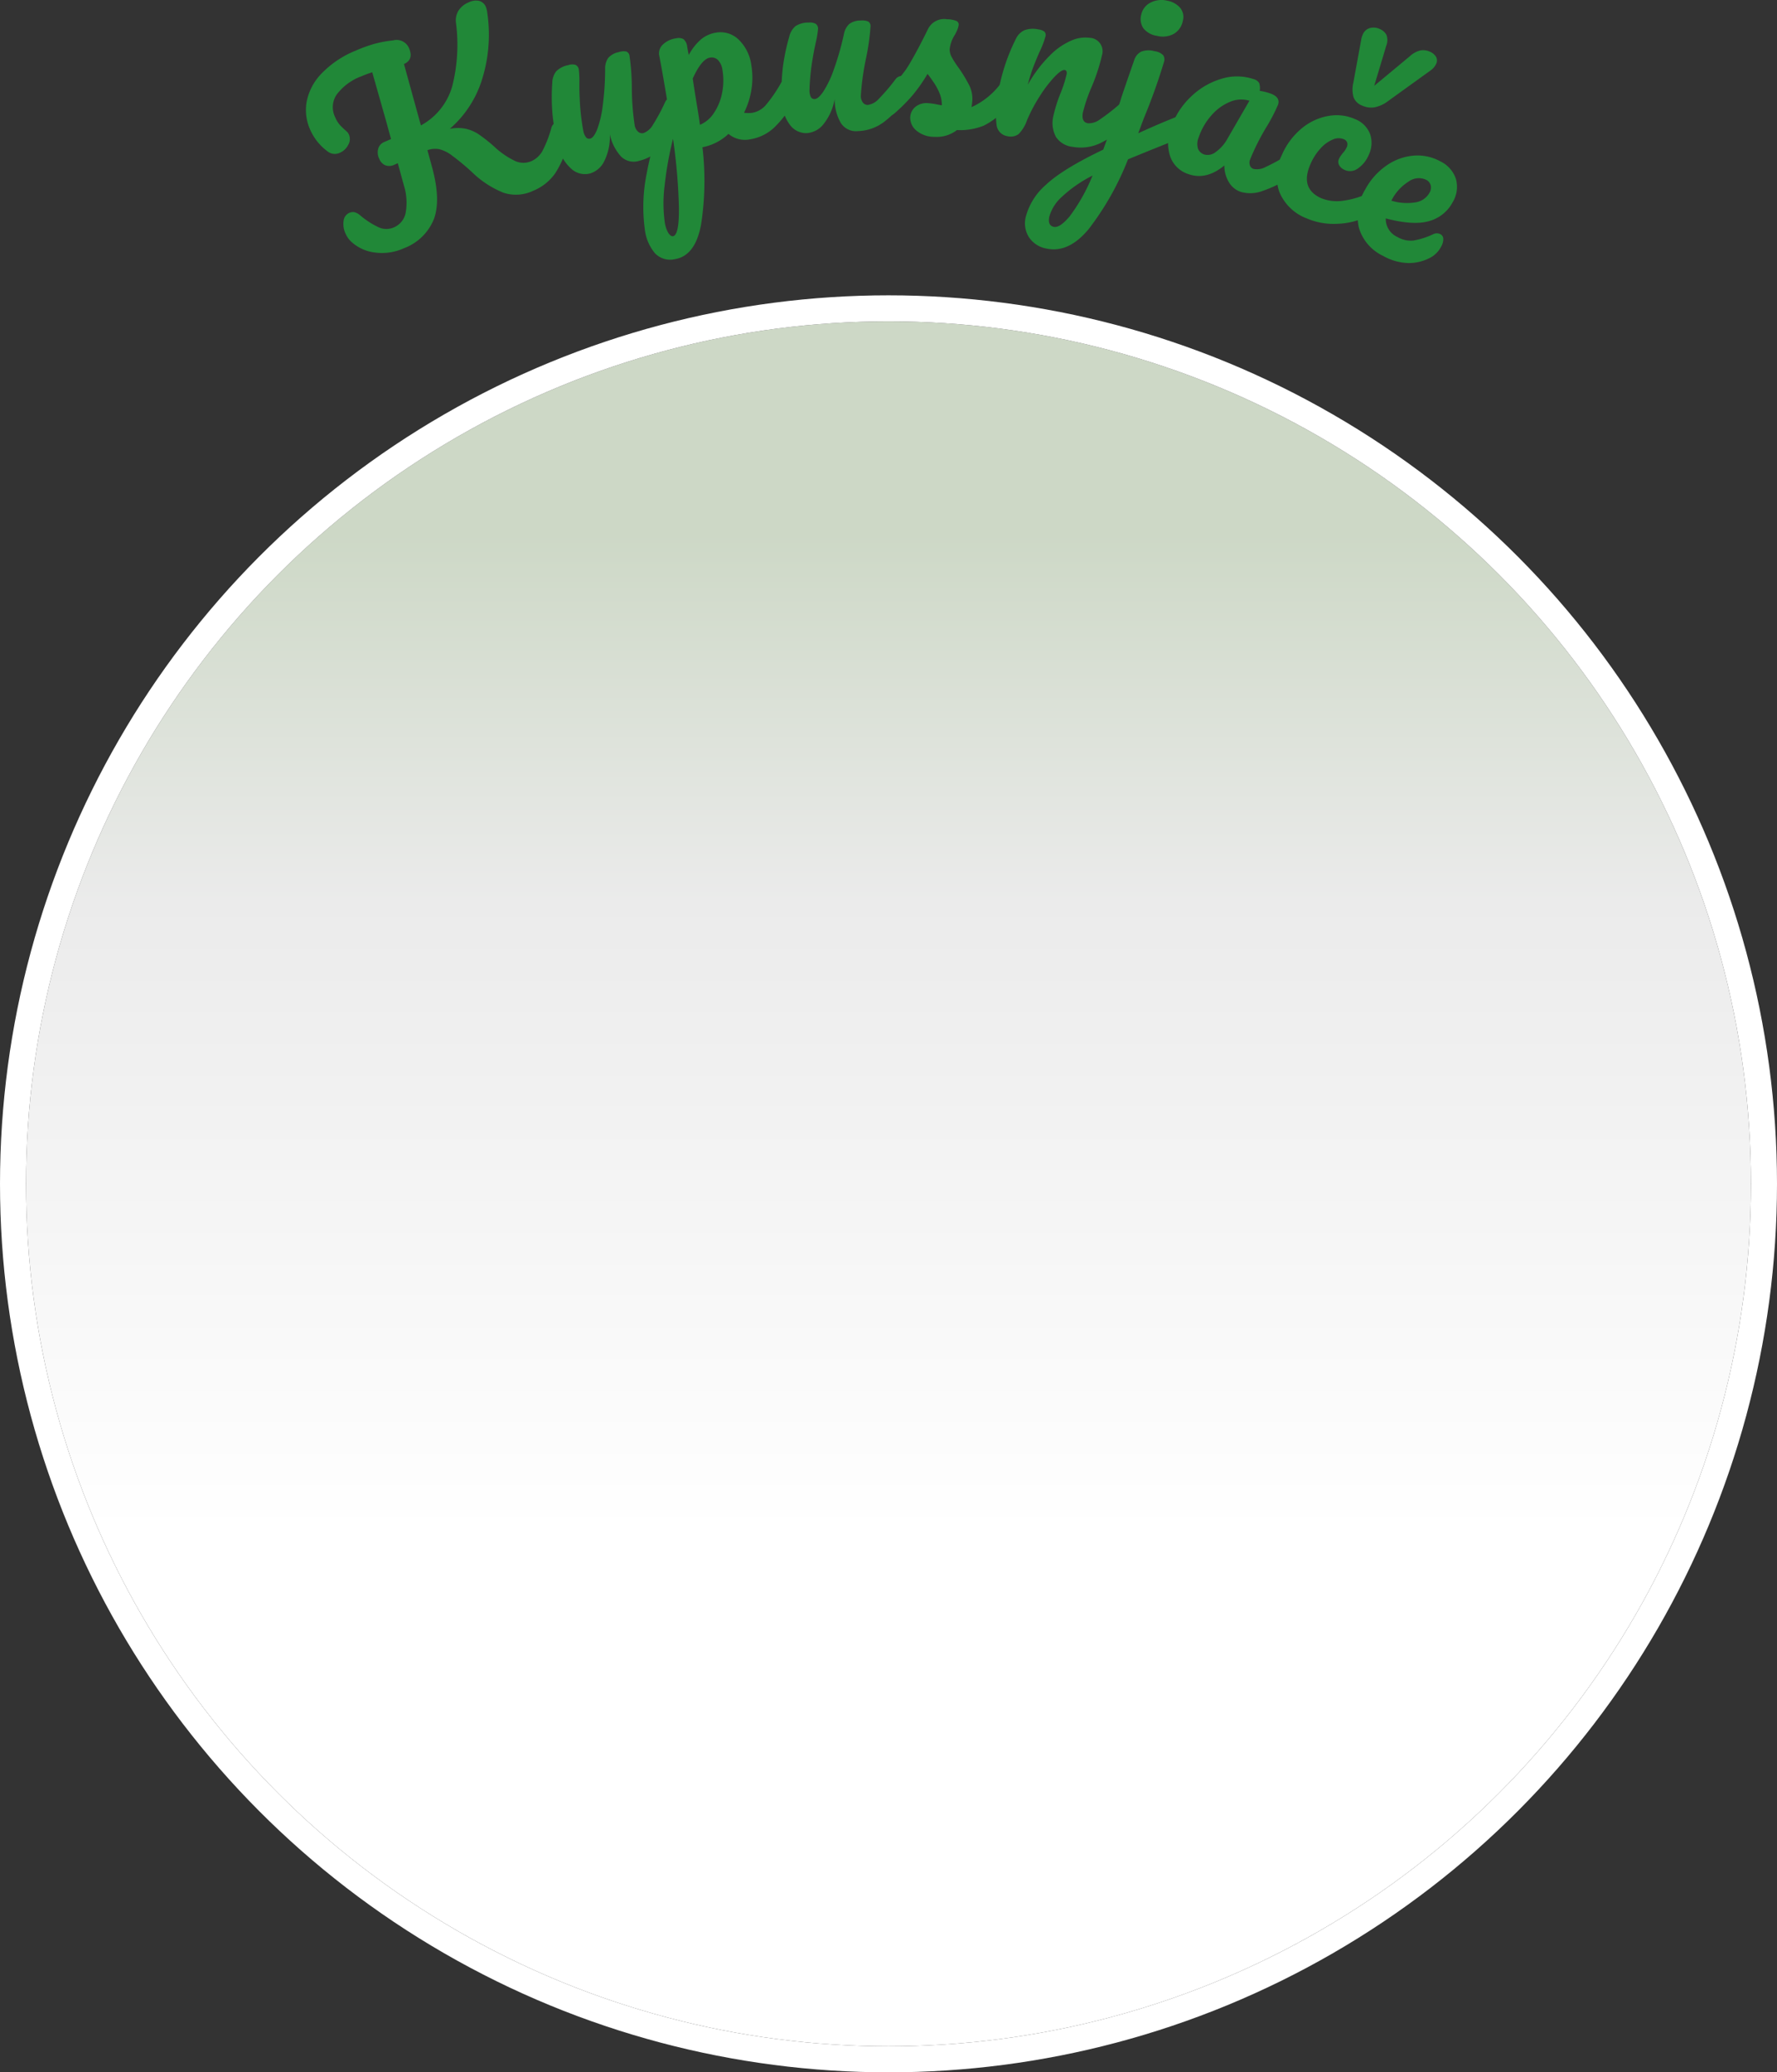
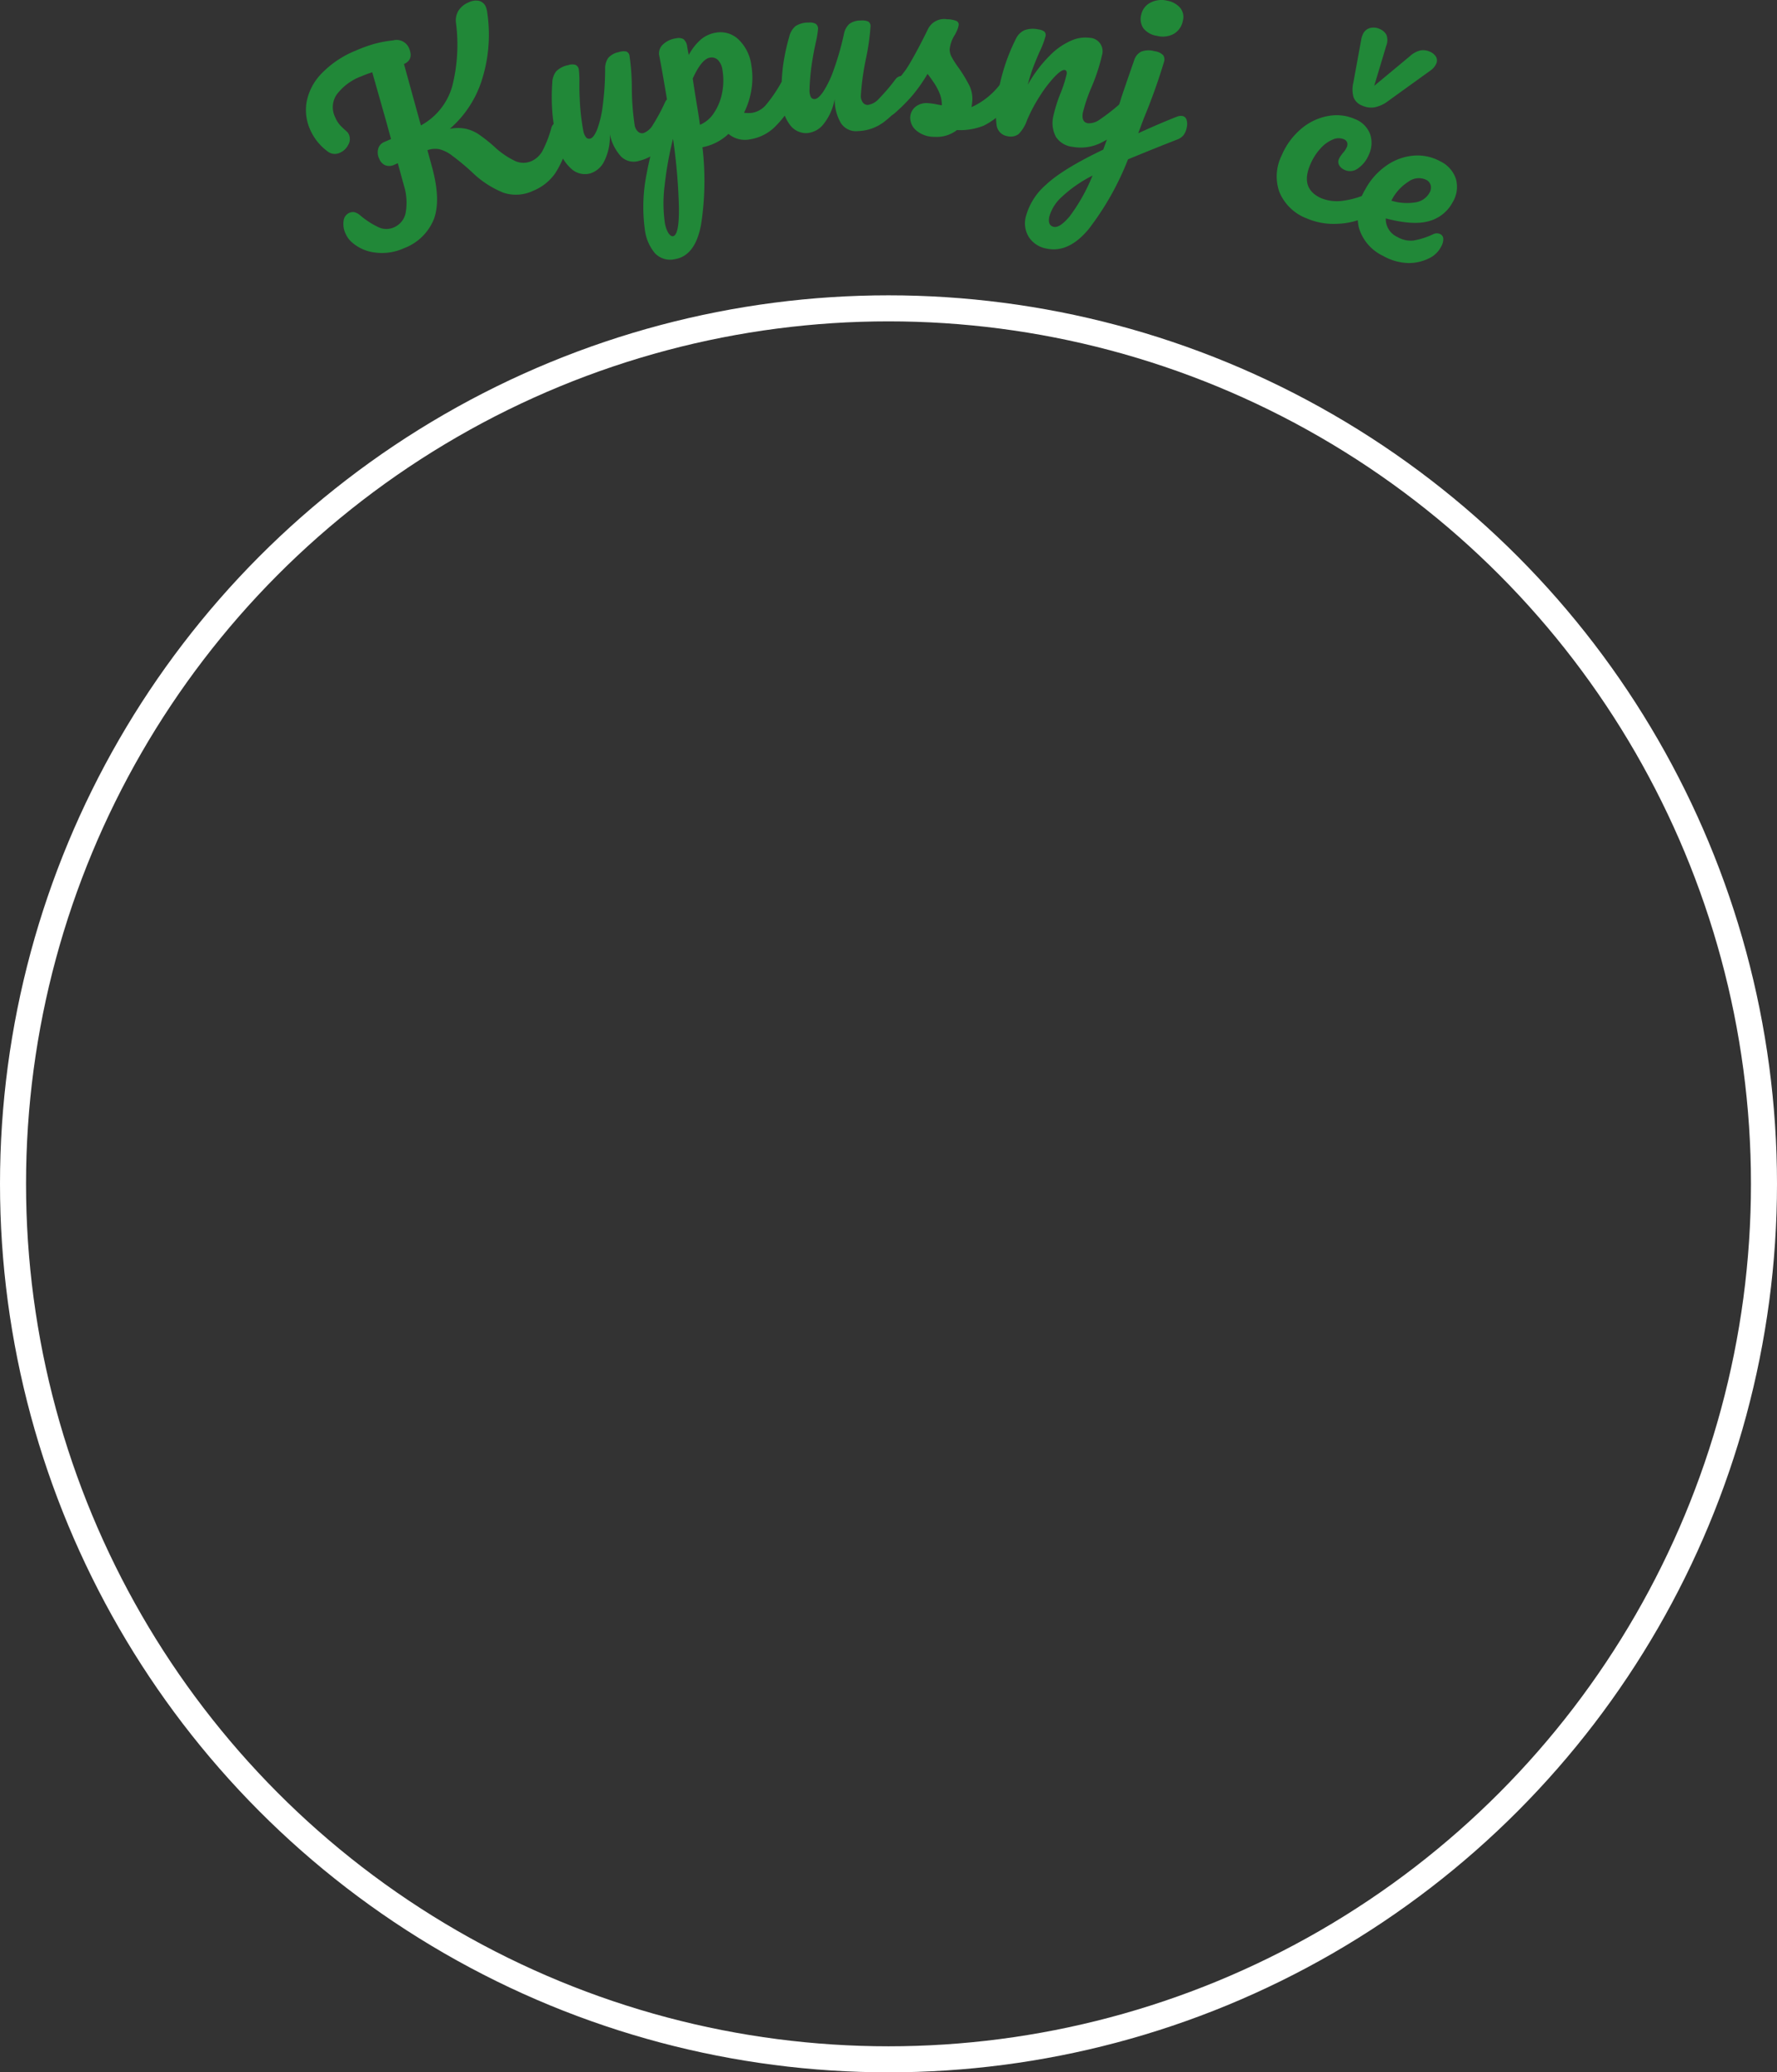
<svg xmlns="http://www.w3.org/2000/svg" width="273" height="318.37" viewBox="0 0 273 318.37">
  <rect x="0" y="0" width="273" height="318.37" fill="#333333" stroke="none" />
  <defs>
    <linearGradient id="linear-gradient" x1="0.5" y1="0.123" x2="0.5" y2="0.702" gradientUnits="objectBoundingBox">
      <stop offset="0" stop-color="#cdd8c6" />
      <stop offset="0.369" stop-color="#ebebeb" />
      <stop offset="1" stop-color="#fff" />
    </linearGradient>
  </defs>
  <g id="Group_3327" data-name="Group 3327" transform="translate(-1360 -2111.63)">
    <g id="Group_3107" data-name="Group 3107" transform="translate(358 390)">
      <g id="Ellipse_45" data-name="Ellipse 45" transform="translate(1006 1771)" stroke="#fff" stroke-width="4" fill="url(#linear-gradient)">
-         <circle cx="132.5" cy="132.5" r="132.5" stroke="none" />
        <circle cx="132.5" cy="132.5" r="134.5" fill="none" />
      </g>
    </g>
    <g id="Group_23" data-name="Group 23" transform="translate(1402.996 2154.352)">
      <path id="Path_140" data-name="Path 140" d="M42.387-23.9a.832.832,0,0,1,.849.1,2.233,2.233,0,0,1,.724.979,3.4,3.4,0,0,1,.27,2.319,15.58,15.58,0,0,1-1.9,4.353,7.554,7.554,0,0,1-3.369,2.716,6.16,6.16,0,0,1-4.618.316,14.888,14.888,0,0,1-4.861-3.194,37.731,37.731,0,0,0-3.056-2.531,5.454,5.454,0,0,0-1.935-.96,3.566,3.566,0,0,0-1.821.15l.708,2.6q1.376,5.018.292,7.97A7.918,7.918,0,0,1,19.091-4.6a8.135,8.135,0,0,1-4.523.667,6.473,6.473,0,0,1-3.693-1.741,3.841,3.841,0,0,1-.795-1.184A3.412,3.412,0,0,1,9.79-8.771a1.5,1.5,0,0,1,.869-1.246,1.316,1.316,0,0,1,.819-.1,2.191,2.191,0,0,1,.886.5,12.575,12.575,0,0,0,2.968,1.882,2.891,2.891,0,0,0,2.261-.088,3.046,3.046,0,0,0,1.73-2.194,8.882,8.882,0,0,0-.292-4.295l-.912-3.334-.528.231a1.751,1.751,0,0,1-1.375.092,1.751,1.751,0,0,1-.949-1,2.195,2.195,0,0,1-.155-1.563,1.536,1.536,0,0,1,.88-1l1.088-.477q-.478-1.717-.654-2.386l-2.232-7.866a15.428,15.428,0,0,0-1.659.61A8.36,8.36,0,0,0,8.71-28.169a3.444,3.444,0,0,0-.229,3.422,4.45,4.45,0,0,0,.767,1.256,13.434,13.434,0,0,0,.977.928,1.43,1.43,0,0,1,.392.536,1.745,1.745,0,0,1-.119,1.566,2.55,2.55,0,0,1-1.261,1.2A1.792,1.792,0,0,1,7.283-19.5a8.2,8.2,0,0,1-2.638-3.324,7.33,7.33,0,0,1-.526-4.29,8.583,8.583,0,0,1,2.237-4.264A15.164,15.164,0,0,1,11.6-34.923,22.581,22.581,0,0,1,14.4-35.951a18.18,18.18,0,0,1,2.995-.567,2.078,2.078,0,0,1,2.425,1.138q.8,1.813-.754,2.493l2.6,9.432a9.889,9.889,0,0,0,4.827-6.068,25.937,25.937,0,0,0,.56-9.7,2.9,2.9,0,0,1,.384-1.859,3.351,3.351,0,0,1,1.58-1.283,2.434,2.434,0,0,1,1.615-.217,1.548,1.548,0,0,1,1.024.946,3.931,3.931,0,0,1,.2.816,23.027,23.027,0,0,1-.925,10.705,16.535,16.535,0,0,1-4.827,7.189,6.163,6.163,0,0,1,2.451-.014,5.958,5.958,0,0,1,2.012.867,23.663,23.663,0,0,1,2.349,1.859,12.654,12.654,0,0,0,3.264,2.244,3.081,3.081,0,0,0,2.475,0,3.631,3.631,0,0,0,1.7-1.591A17.419,17.419,0,0,0,41.7-23.045,1.264,1.264,0,0,1,42.387-23.9Z" fill="#218838" />
      <path id="Path_141" data-name="Path 141" d="M47.639-16.069a3.094,3.094,0,0,1-2.935-.786,6.431,6.431,0,0,1-1.924-3.352,31.439,31.439,0,0,1-.888-4.883A31.068,31.068,0,0,1,41.85-30a3.011,3.011,0,0,1,.589-1.751,3.548,3.548,0,0,1,1.87-.966,1.777,1.777,0,0,1,1.126-.03.922.922,0,0,1,.485.656,14.934,14.934,0,0,1,.1,1.981q-.016,1.38.045,2.479a34.043,34.043,0,0,0,.562,5.06,2.245,2.245,0,0,0,.44.983.618.618,0,0,0,.634.152q.523-.135,1.037-1.383a15.875,15.875,0,0,0,.855-3.6,43.782,43.782,0,0,0,.377-5.674,2.831,2.831,0,0,1,.467-1.719,2.847,2.847,0,0,1,1.609-.9,2.377,2.377,0,0,1,1.165-.1.794.794,0,0,1,.5.634,34.875,34.875,0,0,1,.361,5,39.894,39.894,0,0,0,.445,5.76,1.719,1.719,0,0,0,.544.956.906.906,0,0,0,.826.177,2.813,2.813,0,0,0,1.436-1.281A28.9,28.9,0,0,0,59.17-27a1.263,1.263,0,0,1,.815-.731.832.832,0,0,1,.823.234,2.233,2.233,0,0,1,.558,1.083,3.31,3.31,0,0,1-.1,2.332,15.935,15.935,0,0,1-2.442,3.865,6.984,6.984,0,0,1-3.616,2.2,2.756,2.756,0,0,1-2.79-.656A7.228,7.228,0,0,1,50.693-22.1a8.431,8.431,0,0,1-.838,4.1A3.578,3.578,0,0,1,47.639-16.069Z" fill="#218838" />
      <path id="Path_142" data-name="Path 142" d="M77.822-30.563a.832.832,0,0,1,.8.305,2.233,2.233,0,0,1,.461,1.128,3.31,3.31,0,0,1-.31,2.314A15.933,15.933,0,0,1,76-23.181a6.984,6.984,0,0,1-3.8,1.87,3.906,3.906,0,0,1-3.278-.843,8,8,0,0,1-4,2.051,43.956,43.956,0,0,1-.2,11.8q-.871,4.87-4.032,5.395a3.22,3.22,0,0,1-3.071-.914A6.951,6.951,0,0,1,56.066-7.5a25.755,25.755,0,0,1,.252-8.38,56.205,56.205,0,0,1,3.243-11.029q-.86-5.185-1.267-7.2a1.842,1.842,0,0,1,.546-1.769,3.644,3.644,0,0,1,2.031-.957A1.622,1.622,0,0,1,62-36.715a1.7,1.7,0,0,1,.57,1.128q.147.888.254,1.308a8.216,8.216,0,0,1,1.9-2.413,4.759,4.759,0,0,1,2.241-1.01,4.009,4.009,0,0,1,3.515,1.059,6.66,6.66,0,0,1,1.956,3.982,11.442,11.442,0,0,1,0,3.758A12.113,12.113,0,0,1,71.308-25.4a4.759,4.759,0,0,0,1.278.007,3.582,3.582,0,0,0,2.1-1.223,21.817,21.817,0,0,0,2.263-3.295A1.264,1.264,0,0,1,77.822-30.563ZM64.536-23.542a4.773,4.773,0,0,0,2.129-1.795,8.266,8.266,0,0,0,1.263-3.056,9.637,9.637,0,0,0,.065-3.569,2.64,2.64,0,0,0-.694-1.545,1.384,1.384,0,0,0-1.228-.362q-1.279.212-2.642,3.212.224,1.569.725,4.587Q64.424-24.436,64.536-23.542ZM60.4-6.435q.959-.159.906-4.438A87.959,87.959,0,0,0,60.4-21.4a53.082,53.082,0,0,0-1.29,7.184,21.488,21.488,0,0,0,.014,5.581,4.525,4.525,0,0,0,.555,1.7Q60.048-6.377,60.4-6.435Z" fill="#218838" />
      <path id="Path_143" data-name="Path 143" d="M80.977-22.271a3.094,3.094,0,0,1-2.7-1.388A6.431,6.431,0,0,1,77.1-27.342a31.436,31.436,0,0,1,.164-4.96,31.076,31.076,0,0,1,1-4.813,3.012,3.012,0,0,1,.946-1.587,3.549,3.549,0,0,1,2.032-.549,1.777,1.777,0,0,1,1.107.208.923.923,0,0,1,.336.743,14.962,14.962,0,0,1-.319,1.958q-.307,1.345-.48,2.433a34.062,34.062,0,0,0-.52,5.065,2.245,2.245,0,0,0,.222,1.054.618.618,0,0,0,.588.283q.54-.021,1.306-1.133a15.873,15.873,0,0,0,1.6-3.342,43.778,43.778,0,0,0,1.567-5.466,2.831,2.831,0,0,1,.82-1.582,2.847,2.847,0,0,1,1.762-.538,2.378,2.378,0,0,1,1.159.152.794.794,0,0,1,.353.725,34.876,34.876,0,0,1-.7,4.964A39.909,39.909,0,0,0,89.252-28a1.719,1.719,0,0,0,.33,1.05.905.905,0,0,0,.77.348,2.812,2.812,0,0,0,1.674-.949,28.89,28.89,0,0,0,2.531-2.965,1.264,1.264,0,0,1,.951-.542.832.832,0,0,1,.755.4,2.233,2.233,0,0,1,.317,1.176,3.31,3.31,0,0,1-.6,2.257,15.93,15.93,0,0,1-3.2,3.262,6.983,6.983,0,0,1-4,1.383,2.756,2.756,0,0,1-2.589-1.23,7.228,7.228,0,0,1-.958-3.709,8.43,8.43,0,0,1-1.686,3.832A3.578,3.578,0,0,1,80.977-22.271Z" fill="#218838" />
      <path id="Path_144" data-name="Path 144" d="M100.542-21.7a4.228,4.228,0,0,1-2.813-1.012,2.543,2.543,0,0,1-.887-1.993,2.214,2.214,0,0,1,.768-1.582,2.734,2.734,0,0,1,2.049-.578,7.882,7.882,0,0,1,1.091.147c.417.082.732.14.947.176a4.643,4.643,0,0,0-.322-1.783,8.736,8.736,0,0,0-.869-1.65q-.534-.8-1.007-1.4a23.523,23.523,0,0,1-2.4,3.407,26.378,26.378,0,0,1-2.53,2.535,1.927,1.927,0,0,1-1.4.576,1.182,1.182,0,0,1-.913-.462,1.508,1.508,0,0,1-.306-1.043,2.052,2.052,0,0,1,.573-1.3l.5-.551a46.54,46.54,0,0,0,3.195-3.87Q96.885-33.1,97.8-34.8t1.807-3.528a2.771,2.771,0,0,1,2.923-1.433,3.784,3.784,0,0,1,1.393.253.6.6,0,0,1,.365.6,2.64,2.64,0,0,1-.18.675,5.193,5.193,0,0,1-.444.914,5.122,5.122,0,0,0-.762,2.159,2.4,2.4,0,0,0,.315,1.206,13.645,13.645,0,0,0,1.084,1.679,22.839,22.839,0,0,1,1.609,2.662,4.67,4.67,0,0,1,.472,2.35,9.767,9.767,0,0,1-.125,1,11.477,11.477,0,0,0,4.325-3.415,1.262,1.262,0,0,1,1-.452.831.831,0,0,1,.714.47,2.233,2.233,0,0,1,.208,1.2,3.486,3.486,0,0,1-.8,2.193,10.982,10.982,0,0,1-3.592,2.858,9.763,9.763,0,0,1-4.091.669A5.109,5.109,0,0,1,100.542-21.7Z" fill="#218838" />
      <path id="Path_145" data-name="Path 145" d="M111.776-21.8a1.968,1.968,0,0,1-1.668-1.733,13.8,13.8,0,0,1,.2-4.637,29.308,29.308,0,0,1,2.755-8.558,2.709,2.709,0,0,1,1.3-1.338,3.748,3.748,0,0,1,2.122-.144,2.025,2.025,0,0,1,.965.341.744.744,0,0,1,.174.722,13.789,13.789,0,0,1-.953,2.47q-.589,1.363-.977,2.393a25.812,25.812,0,0,0-.787,2.57,20.469,20.469,0,0,1,3.445-4.542,10.469,10.469,0,0,1,3.309-2.266,5.272,5.272,0,0,1,2.71-.394,2.068,2.068,0,0,1,1.93,2.688,29.027,29.027,0,0,1-1.6,4.881,24.822,24.822,0,0,0-1.346,3.974q-.234,1.421.8,1.59a2.814,2.814,0,0,0,1.831-.593,29.009,29.009,0,0,0,3.075-2.4,1.261,1.261,0,0,1,1.04-.34.833.833,0,0,1,.659.546,2.239,2.239,0,0,1,.074,1.216,3.315,3.315,0,0,1-1.037,2.092,15.936,15.936,0,0,1-3.794,2.551,6.984,6.984,0,0,1-4.195.551,3.5,3.5,0,0,1-2.563-1.5,4.522,4.522,0,0,1-.425-3.189,22.566,22.566,0,0,1,1.081-3.471,18.709,18.709,0,0,0,.97-3.015q.093-.568-.3-.633-.46-.076-1.492.977a19.309,19.309,0,0,0-2.221,2.864,24.673,24.673,0,0,0-2.08,3.89,5.617,5.617,0,0,1-1.277,2.107A2.069,2.069,0,0,1,111.776-21.8Z" fill="#218838" />
      <path id="Path_146" data-name="Path 146" d="M134.721-37.22a3.229,3.229,0,0,1-2.067-1.168,2.547,2.547,0,0,1-.322-2.078,2.663,2.663,0,0,1,1.415-1.847,3.664,3.664,0,0,1,2.59-.3,3.408,3.408,0,0,1,1.973,1.092,2.2,2.2,0,0,1,.419,1.97,2.931,2.931,0,0,1-1.4,2.035A3.564,3.564,0,0,1,134.721-37.22ZM138.673-24.9a.828.828,0,0,1,.626.6,2.174,2.174,0,0,1,.022,1.165,2.762,2.762,0,0,1-.521,1.213,2.36,2.36,0,0,1-.95.641q-2.815,1.083-7.55,3.037a43.37,43.37,0,0,1-6.055,10.73q-3.093,3.712-6.469,2.977a4.061,4.061,0,0,1-2.7-1.747,4.017,4.017,0,0,1-.477-3.143,9.8,9.8,0,0,1,3.094-4.908q2.55-2.411,8.8-5.4l.636-1.74q1.227-3.27,2.22-6.48.624-1.854,1.9-5.518a2.182,2.182,0,0,1,1.1-1.327,3.3,3.3,0,0,1,2.038-.054,2.169,2.169,0,0,1,1.32.619,1.178,1.178,0,0,1,.143.952,89.1,89.1,0,0,1-3.1,8.682l-.88,2.351q3.273-1.5,5.932-2.541A1.633,1.633,0,0,1,138.673-24.9ZM118.9-7.871q.915.2,2.457-1.639a27.9,27.9,0,0,0,3.494-6.24,20.375,20.375,0,0,0-4.751,3.3,6.427,6.427,0,0,0-1.886,3Q117.92-8.085,118.9-7.871Z" fill="#218838" />
-       <path id="Path_147" data-name="Path 147" d="M139.66-15.947a4.379,4.379,0,0,1-2.857-2.677,6.472,6.472,0,0,1,.1-4.451,11.7,11.7,0,0,1,3.009-4.74A11.369,11.369,0,0,1,144.6-30.6a8,8,0,0,1,4.952.022,1.4,1.4,0,0,1,.908.63,2.582,2.582,0,0,1,.074,1.184,8.464,8.464,0,0,1,1.547.371q1.671.565,1.267,1.759a27.172,27.172,0,0,1-1.665,3.237,34.966,34.966,0,0,0-2.63,5.191,1.31,1.31,0,0,0-.021.905.869.869,0,0,0,.561.532,2.735,2.735,0,0,0,1.851-.3,30.747,30.747,0,0,0,3.407-1.869,1.263,1.263,0,0,1,1.082-.166.833.833,0,0,1,.561.646,2.24,2.24,0,0,1-.125,1.212,3.313,3.313,0,0,1-1.363,1.9,18.154,18.154,0,0,1-3.959,1.929,5.34,5.34,0,0,1-3.439.167,3.367,3.367,0,0,1-1.8-1.465A4.934,4.934,0,0,1,145.1-17.3Q142.354-15.036,139.66-15.947Zm2.393-3.029a1.975,1.975,0,0,0,1.732-.4A6.062,6.062,0,0,0,145.57-21.4l3.384-5.848a4.361,4.361,0,0,0-3.006.18,7.636,7.636,0,0,0-2.855,2.093,9.744,9.744,0,0,0-1.939,3.373,2.552,2.552,0,0,0-.105,1.713A1.531,1.531,0,0,0,142.053-18.976Z" fill="#218838" />
      <path id="Path_148" data-name="Path 148" d="M157.75-9.172a7.343,7.343,0,0,1-4.2-4.066,7.2,7.2,0,0,1,.362-5.615,10.859,10.859,0,0,1,3.139-4.2,8.776,8.776,0,0,1,4.11-1.869,6.982,6.982,0,0,1,4,.489A4.017,4.017,0,0,1,167.5-22.1a4.214,4.214,0,0,1-.225,3.192,4.657,4.657,0,0,1-1.652,2.061,2,2,0,0,1-2.02.24,1.735,1.735,0,0,1-.87-.744,1.077,1.077,0,0,1-.01-.991,2.662,2.662,0,0,1,.3-.5q.2-.266.289-.383a3.18,3.18,0,0,0,.576-.847,1.021,1.021,0,0,0,.081-.753.867.867,0,0,0-.5-.5,2.146,2.146,0,0,0-1.715.041,5.253,5.253,0,0,0-1.867,1.353,8.509,8.509,0,0,0-1.527,2.354q-1.705,3.812,1.614,5.3a6.427,6.427,0,0,0,3.313.4,12.989,12.989,0,0,0,4.285-1.336,1.263,1.263,0,0,1,1.093-.063.83.83,0,0,1,.5.7,2.237,2.237,0,0,1-.238,1.195,3.492,3.492,0,0,1-1.536,1.758,11.677,11.677,0,0,1-5.013,1.287A10.484,10.484,0,0,1,157.75-9.172Zm8.471-17.349a2.214,2.214,0,0,1-1.279-1.283,4.421,4.421,0,0,1-.017-2.255l1.2-6.562a3.293,3.293,0,0,1,.225-.767,1.689,1.689,0,0,1,1.109-1.023,2.174,2.174,0,0,1,1.5.137,2.032,2.032,0,0,1,1.047.922,2.308,2.308,0,0,1-.033,1.661l-1.847,6.155,5.461-4.537a3.657,3.657,0,0,1,1.669-.91,2.464,2.464,0,0,1,1.411.2,1.945,1.945,0,0,1,.961.8,1.166,1.166,0,0,1,.006,1.088,2.6,2.6,0,0,1-.89,1.021l-6.518,4.7a5.078,5.078,0,0,1-2.015.933A3.312,3.312,0,0,1,166.221-26.521Z" fill="#218838" />
      <path id="Path_149" data-name="Path 149" d="M178.293-6.747a.832.832,0,0,1,.443.731,2.235,2.235,0,0,1-.329,1.173,3.984,3.984,0,0,1-1.6,1.671,7.007,7.007,0,0,1-3.475.859,8.265,8.265,0,0,1-3.846-1.1,6.93,6.93,0,0,1-3.729-4.376,7.935,7.935,0,0,1,.99-5.831,10.419,10.419,0,0,1,3.122-3.57,8.551,8.551,0,0,1,4.169-1.61,7.289,7.289,0,0,1,4.288.891,4.562,4.562,0,0,1,2.352,2.687,4.515,4.515,0,0,1-.5,3.56,5.82,5.82,0,0,1-3.6,2.9q-2.417.717-6.68-.406a3.026,3.026,0,0,0,1.774,2.845,4.072,4.072,0,0,0,2.463.557,11.757,11.757,0,0,0,3.044-.97A1.238,1.238,0,0,1,178.293-6.747ZM176.1-15.1a2.639,2.639,0,0,0-2.716.289,7.208,7.208,0,0,0-2.591,2.854l-.035.063a8.182,8.182,0,0,0,3.664.266,2.974,2.974,0,0,0,2.192-1.474,1.566,1.566,0,0,0,.19-1.145A1.319,1.319,0,0,0,176.1-15.1Z" fill="#218838" />
    </g>
  </g>
</svg>